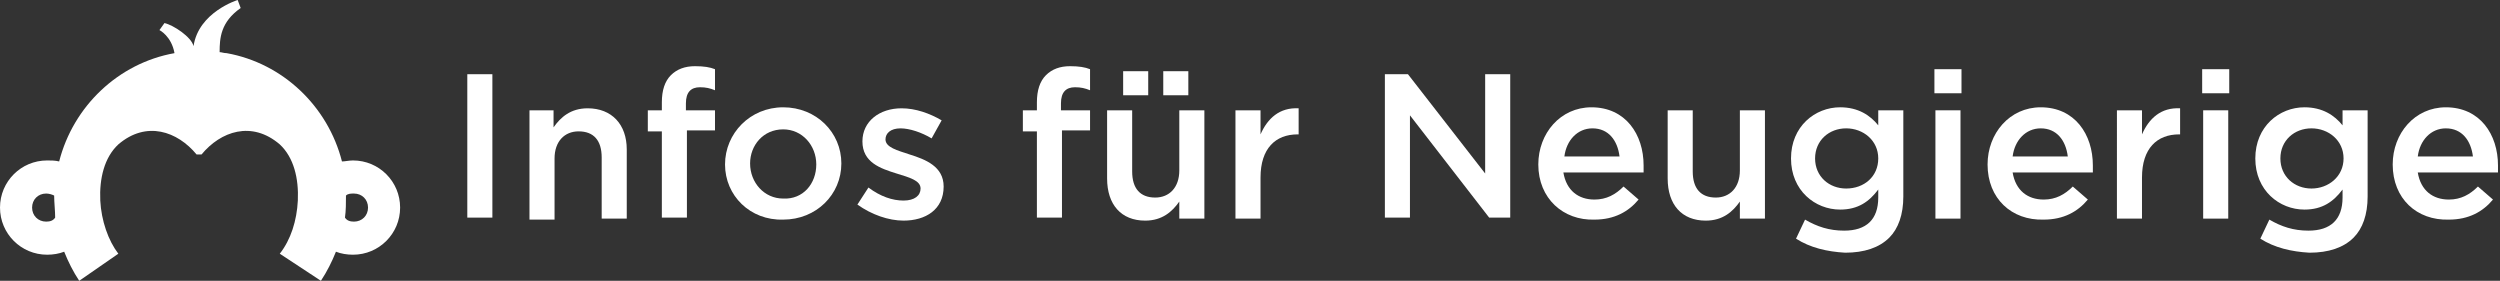
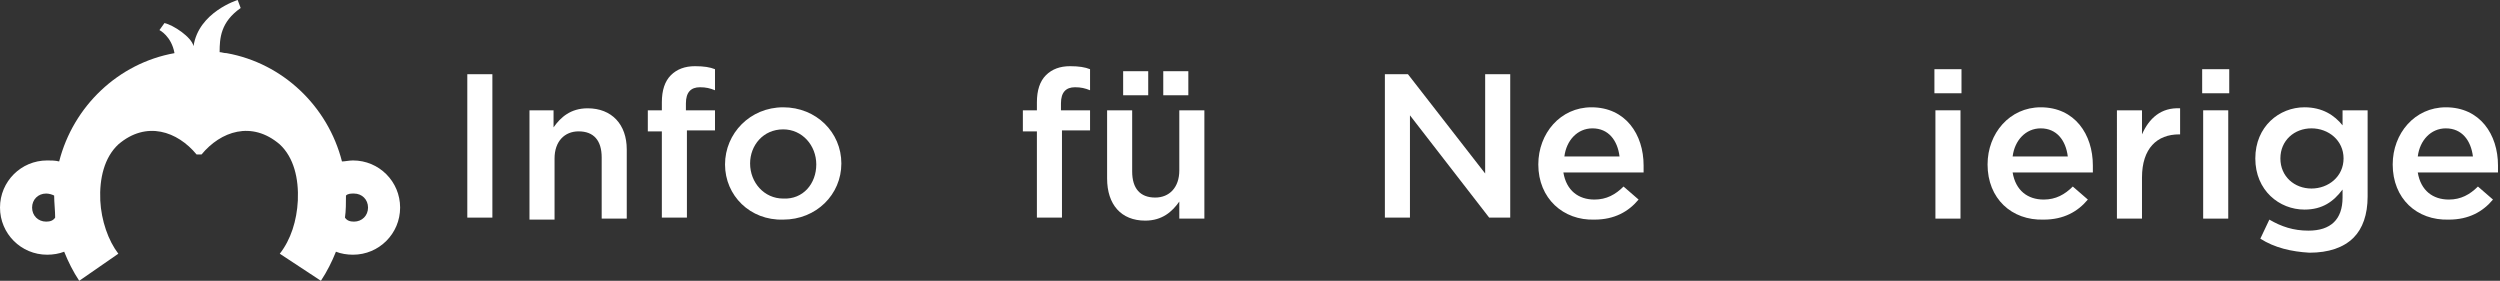
<svg xmlns="http://www.w3.org/2000/svg" viewBox="0 0 249.3 28">
  <rect x="0" y="0" width="249.3" height="28" fill="#333333" stroke="none" />
  <g fill="#fff">
    <path clip-rule="evenodd" d="m35.3 22.1c-.4 0-.7-.1-.9-.4.1-.7.1-1.5.1-2.2.2-.2.5-.2.8-.2.8 0 1.4.6 1.4 1.4s-.6 1.4-1.4 1.4m-30.7 0c-.8 0-1.4-.6-1.4-1.4s.6-1.4 1.4-1.4c.3 0 .6.1.8.2 0 .7.1 1.5.1 2.2-.2.3-.5.4-.9.4m30.6-6.1c-.4 0-.8.1-1.1.1-1.4-5.5-5.9-9.8-11.5-10.8-.3 0-.5-.1-.7-.1 0-1.4.1-3 2.1-4.4l-.3-.8s-3.9 1.2-4.4 4.6c-.2-.9-2-2.1-2.9-2.3l-.5.7s1.2.6 1.5 2.3c-5.6 1-10.1 5.3-11.5 10.8-.4-.1-.8-.1-1.2-.1-2.6 0-4.7 2.1-4.7 4.7s2.1 4.7 4.7 4.7c.6 0 1.2-.1 1.7-.3.4 1 .9 2 1.5 2.9l3.9-2.7c-1-1.3-1.7-3.3-1.8-5.3-.1-2.2.4-4.3 1.8-5.6 2.8-2.4 5.9-1.3 7.8 1h.5c1.9-2.3 5-3.4 7.8-1 1.4 1.3 1.9 3.4 1.8 5.6-.1 2-.7 3.9-1.8 5.3l4.1 2.7c.6-.9 1.1-1.9 1.5-2.9.5.2 1.1.3 1.7.3 2.6 0 4.7-2.1 4.7-4.7s-2.1-4.7-4.7-4.7" fill-rule="evenodd" />
    <path d="m46.6 7.4h2.5v14.3h-2.5z" />
    <path d="m52.7 11h2.5v1.7c.7-1 1.7-1.9 3.4-1.9 2.4 0 3.9 1.6 3.9 4.1v6.9h-2.5v-6.1c0-1.7-.8-2.6-2.3-2.6-1.4 0-2.4 1-2.4 2.7v6.1h-2.5v-10.9z" />
    <path d="m66 13.1h-1.4v-2.1h1.4v-.8c0-1.2.3-2.1.9-2.7s1.4-.9 2.4-.9c.9 0 1.5.1 2 .3v2.1c-.5-.2-.9-.3-1.5-.3-.9 0-1.4.5-1.4 1.6v.7h2.9v2h-2.8v8.7h-2.5z" />
    <path d="m72.3 16.4c0-3.1 2.5-5.7 5.8-5.7s5.8 2.5 5.8 5.6-2.5 5.6-5.8 5.6c-3.3.1-5.8-2.4-5.8-5.5zm9.1 0c0-1.9-1.4-3.5-3.3-3.5-2 0-3.3 1.6-3.3 3.4 0 1.9 1.4 3.5 3.3 3.5 2 .1 3.3-1.5 3.3-3.4z" />
-     <path d="m85.5 20.4 1.1-1.7c1.2.9 2.4 1.3 3.5 1.3s1.7-.5 1.7-1.2c0-.8-1.1-1.1-2.4-1.5-1.6-.5-3.4-1.1-3.4-3.2 0-2 1.7-3.3 3.9-3.3 1.4 0 2.8.5 4 1.2l-1 1.8c-1-.6-2.2-1-3.1-1-1 0-1.5.5-1.5 1.1 0 .8 1.2 1.1 2.4 1.5 1.6.5 3.4 1.2 3.4 3.2 0 2.3-1.8 3.4-4 3.4-1.5 0-3.2-.6-4.6-1.6z" />
    <path d="m103.4 13.1h-1.4v-2.1h1.4v-.8c0-1.2.3-2.1.9-2.7s1.4-.9 2.4-.9c.9 0 1.5.1 2 .3v2.1c-.5-.2-.9-.3-1.5-.3-.9 0-1.4.5-1.4 1.6v.7h2.9v2h-2.8v8.7h-2.5z" />
    <path d="m110.4 17.8v-6.8h2.5v6.1c0 1.7.8 2.6 2.3 2.6 1.4 0 2.4-1 2.4-2.7v-6h2.5v10.8h-2.5v-1.7c-.7 1-1.7 1.9-3.4 1.9-2.4 0-3.8-1.6-3.8-4.2zm1.6-10.7h2.5v2.4h-2.5zm4 0h2.5v2.4h-2.5z" />
-     <path d="m123.2 11h2.5v2.4c.7-1.6 1.9-2.7 3.8-2.6v2.6h-.1c-2.2 0-3.7 1.4-3.7 4.3v4.1h-2.5z" />
    <path d="m138.1 7.4h2.3l7.7 9.9v-9.9h2.5v14.3h-2.1l-7.9-10.2v10.2h-2.5z" />
    <path d="m153.4 16.4c0-3.1 2.2-5.7 5.3-5.7 3.4 0 5.2 2.7 5.2 5.8v.7h-8c.3 1.8 1.5 2.7 3.1 2.7 1.2 0 2.1-.5 2.9-1.3l1.5 1.3c-1 1.2-2.4 2-4.4 2-3.1.1-5.6-2.1-5.6-5.5zm8.1-.8c-.2-1.6-1.1-2.8-2.7-2.8-1.5 0-2.6 1.2-2.8 2.8z" />
-     <path d="m166.3 17.8v-6.8h2.5v6.1c0 1.7.8 2.6 2.3 2.6 1.4 0 2.4-1 2.4-2.7v-6h2.5v10.8h-2.5v-1.7c-.7 1-1.7 1.9-3.4 1.9-2.4 0-3.8-1.6-3.8-4.2z" />
-     <path d="m179.1 23.8.9-1.9c1.2.7 2.4 1.1 3.9 1.1 2.2 0 3.4-1.1 3.4-3.3v-.8c-.9 1.2-2 2-3.8 2-2.5 0-4.9-1.9-4.9-5.1s2.4-5.1 4.9-5.1c1.8 0 3 .8 3.8 1.8v-1.5h2.5v8.6c0 1.8-.5 3.2-1.4 4.1-1 1-2.5 1.5-4.4 1.5-1.8-.1-3.5-.5-4.9-1.4zm8.2-8c0-1.8-1.5-3-3.2-3s-3.1 1.2-3.1 3 1.4 3 3.1 3c1.8 0 3.2-1.2 3.2-3z" />
    <path d="m192.9 6.9h2.7v2.4h-2.7zm.1 4.1h2.5v10.8h-2.5z" />
    <path d="m198.2 16.4c0-3.1 2.2-5.7 5.3-5.7 3.4 0 5.2 2.7 5.2 5.8v.7h-8c.3 1.8 1.5 2.7 3.1 2.7 1.2 0 2.1-.5 2.9-1.3l1.5 1.3c-1 1.2-2.4 2-4.4 2-3.2.1-5.6-2.1-5.6-5.5zm8-.8c-.2-1.6-1.1-2.8-2.7-2.8-1.5 0-2.6 1.2-2.8 2.8z" />
    <path d="m211.1 11h2.5v2.4c.7-1.6 1.9-2.7 3.8-2.6v2.6h-.1c-2.2 0-3.7 1.4-3.7 4.3v4.1h-2.5z" />
    <path d="m219.6 6.9h2.7v2.4h-2.7zm.1 4.1h2.5v10.8h-2.5z" />
    <path d="m225.4 23.8.9-1.9c1.2.7 2.4 1.1 3.9 1.1 2.2 0 3.4-1.1 3.4-3.3v-.8c-.9 1.2-2 2-3.8 2-2.5 0-4.9-1.9-4.9-5.1s2.4-5.1 4.9-5.1c1.8 0 3 .8 3.8 1.8v-1.5h2.5v8.6c0 1.8-.5 3.2-1.4 4.1-1 1-2.5 1.5-4.4 1.5-1.8-.1-3.5-.5-4.9-1.4zm8.3-8c0-1.8-1.5-3-3.2-3s-3.1 1.2-3.1 3 1.4 3 3.1 3 3.2-1.2 3.2-3z" />
    <path d="m238.6 16.4c0-3.1 2.2-5.7 5.3-5.7 3.4 0 5.2 2.7 5.2 5.8v.7h-8c.3 1.8 1.5 2.7 3.1 2.7 1.2 0 2.1-.5 2.9-1.3l1.5 1.3c-1 1.2-2.4 2-4.4 2-3.2.1-5.6-2.1-5.6-5.5zm8-.8c-.2-1.6-1.1-2.8-2.7-2.8-1.5 0-2.6 1.2-2.8 2.8z" />
  </g>
</svg>